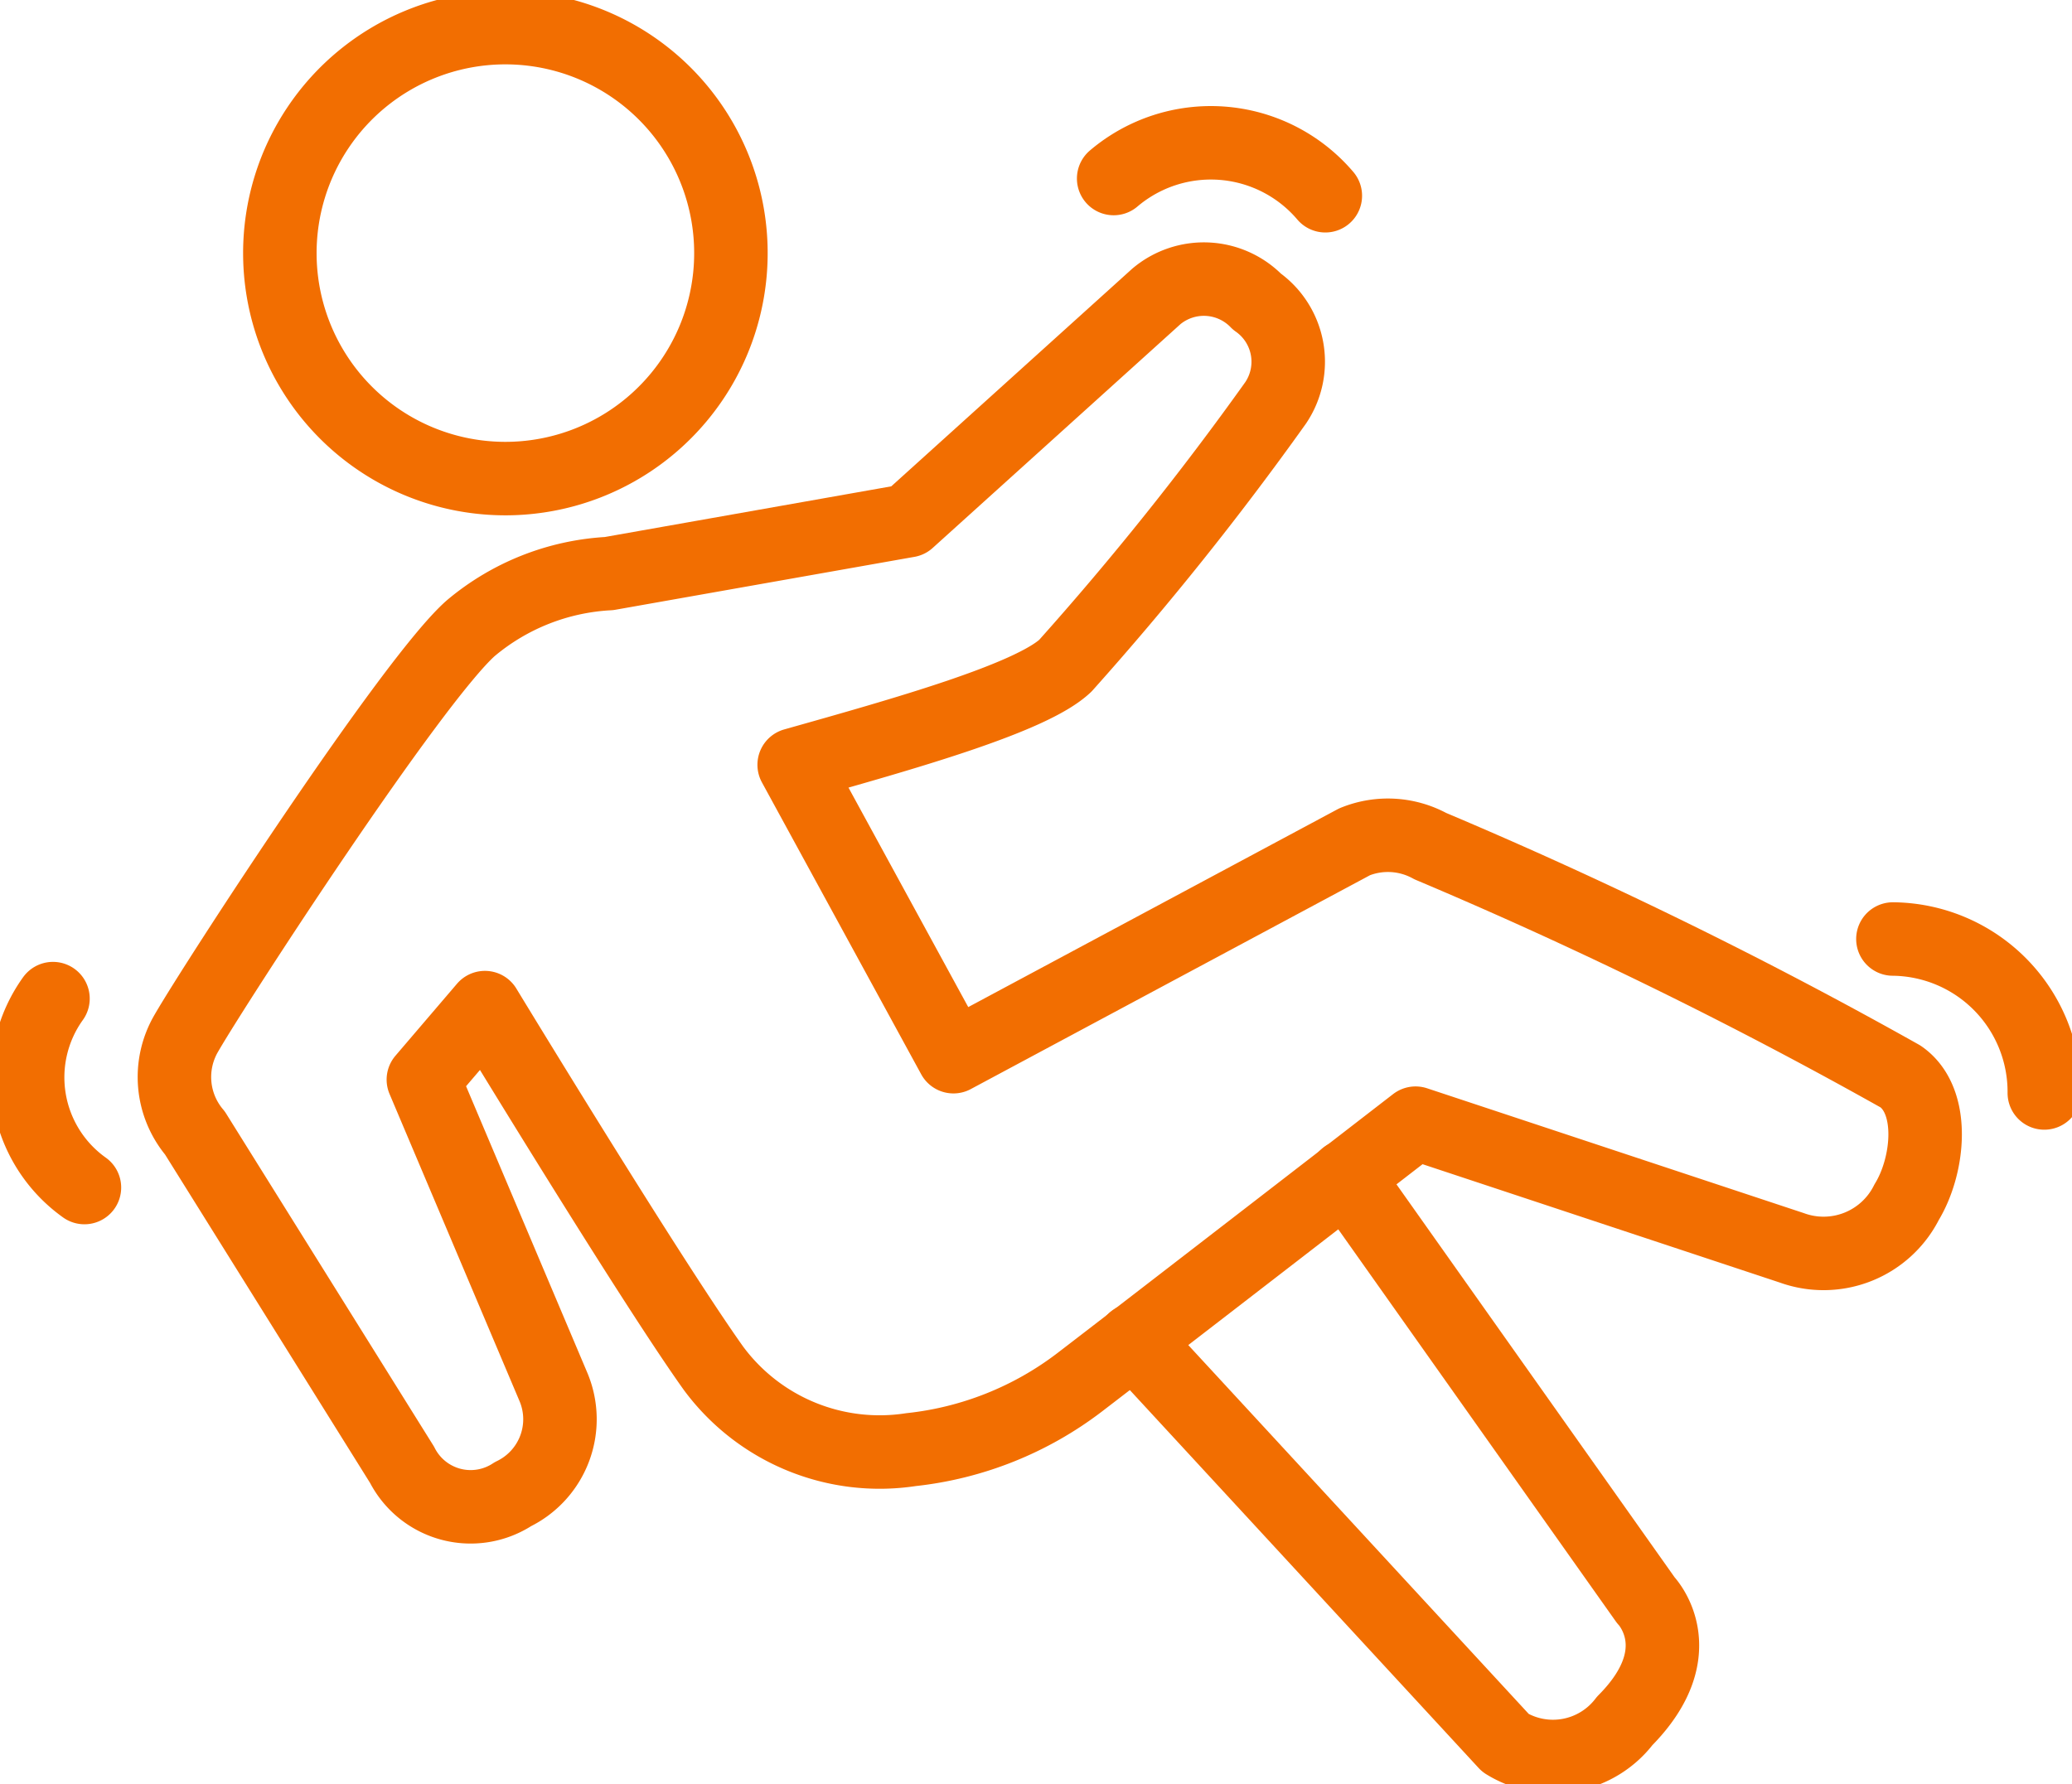
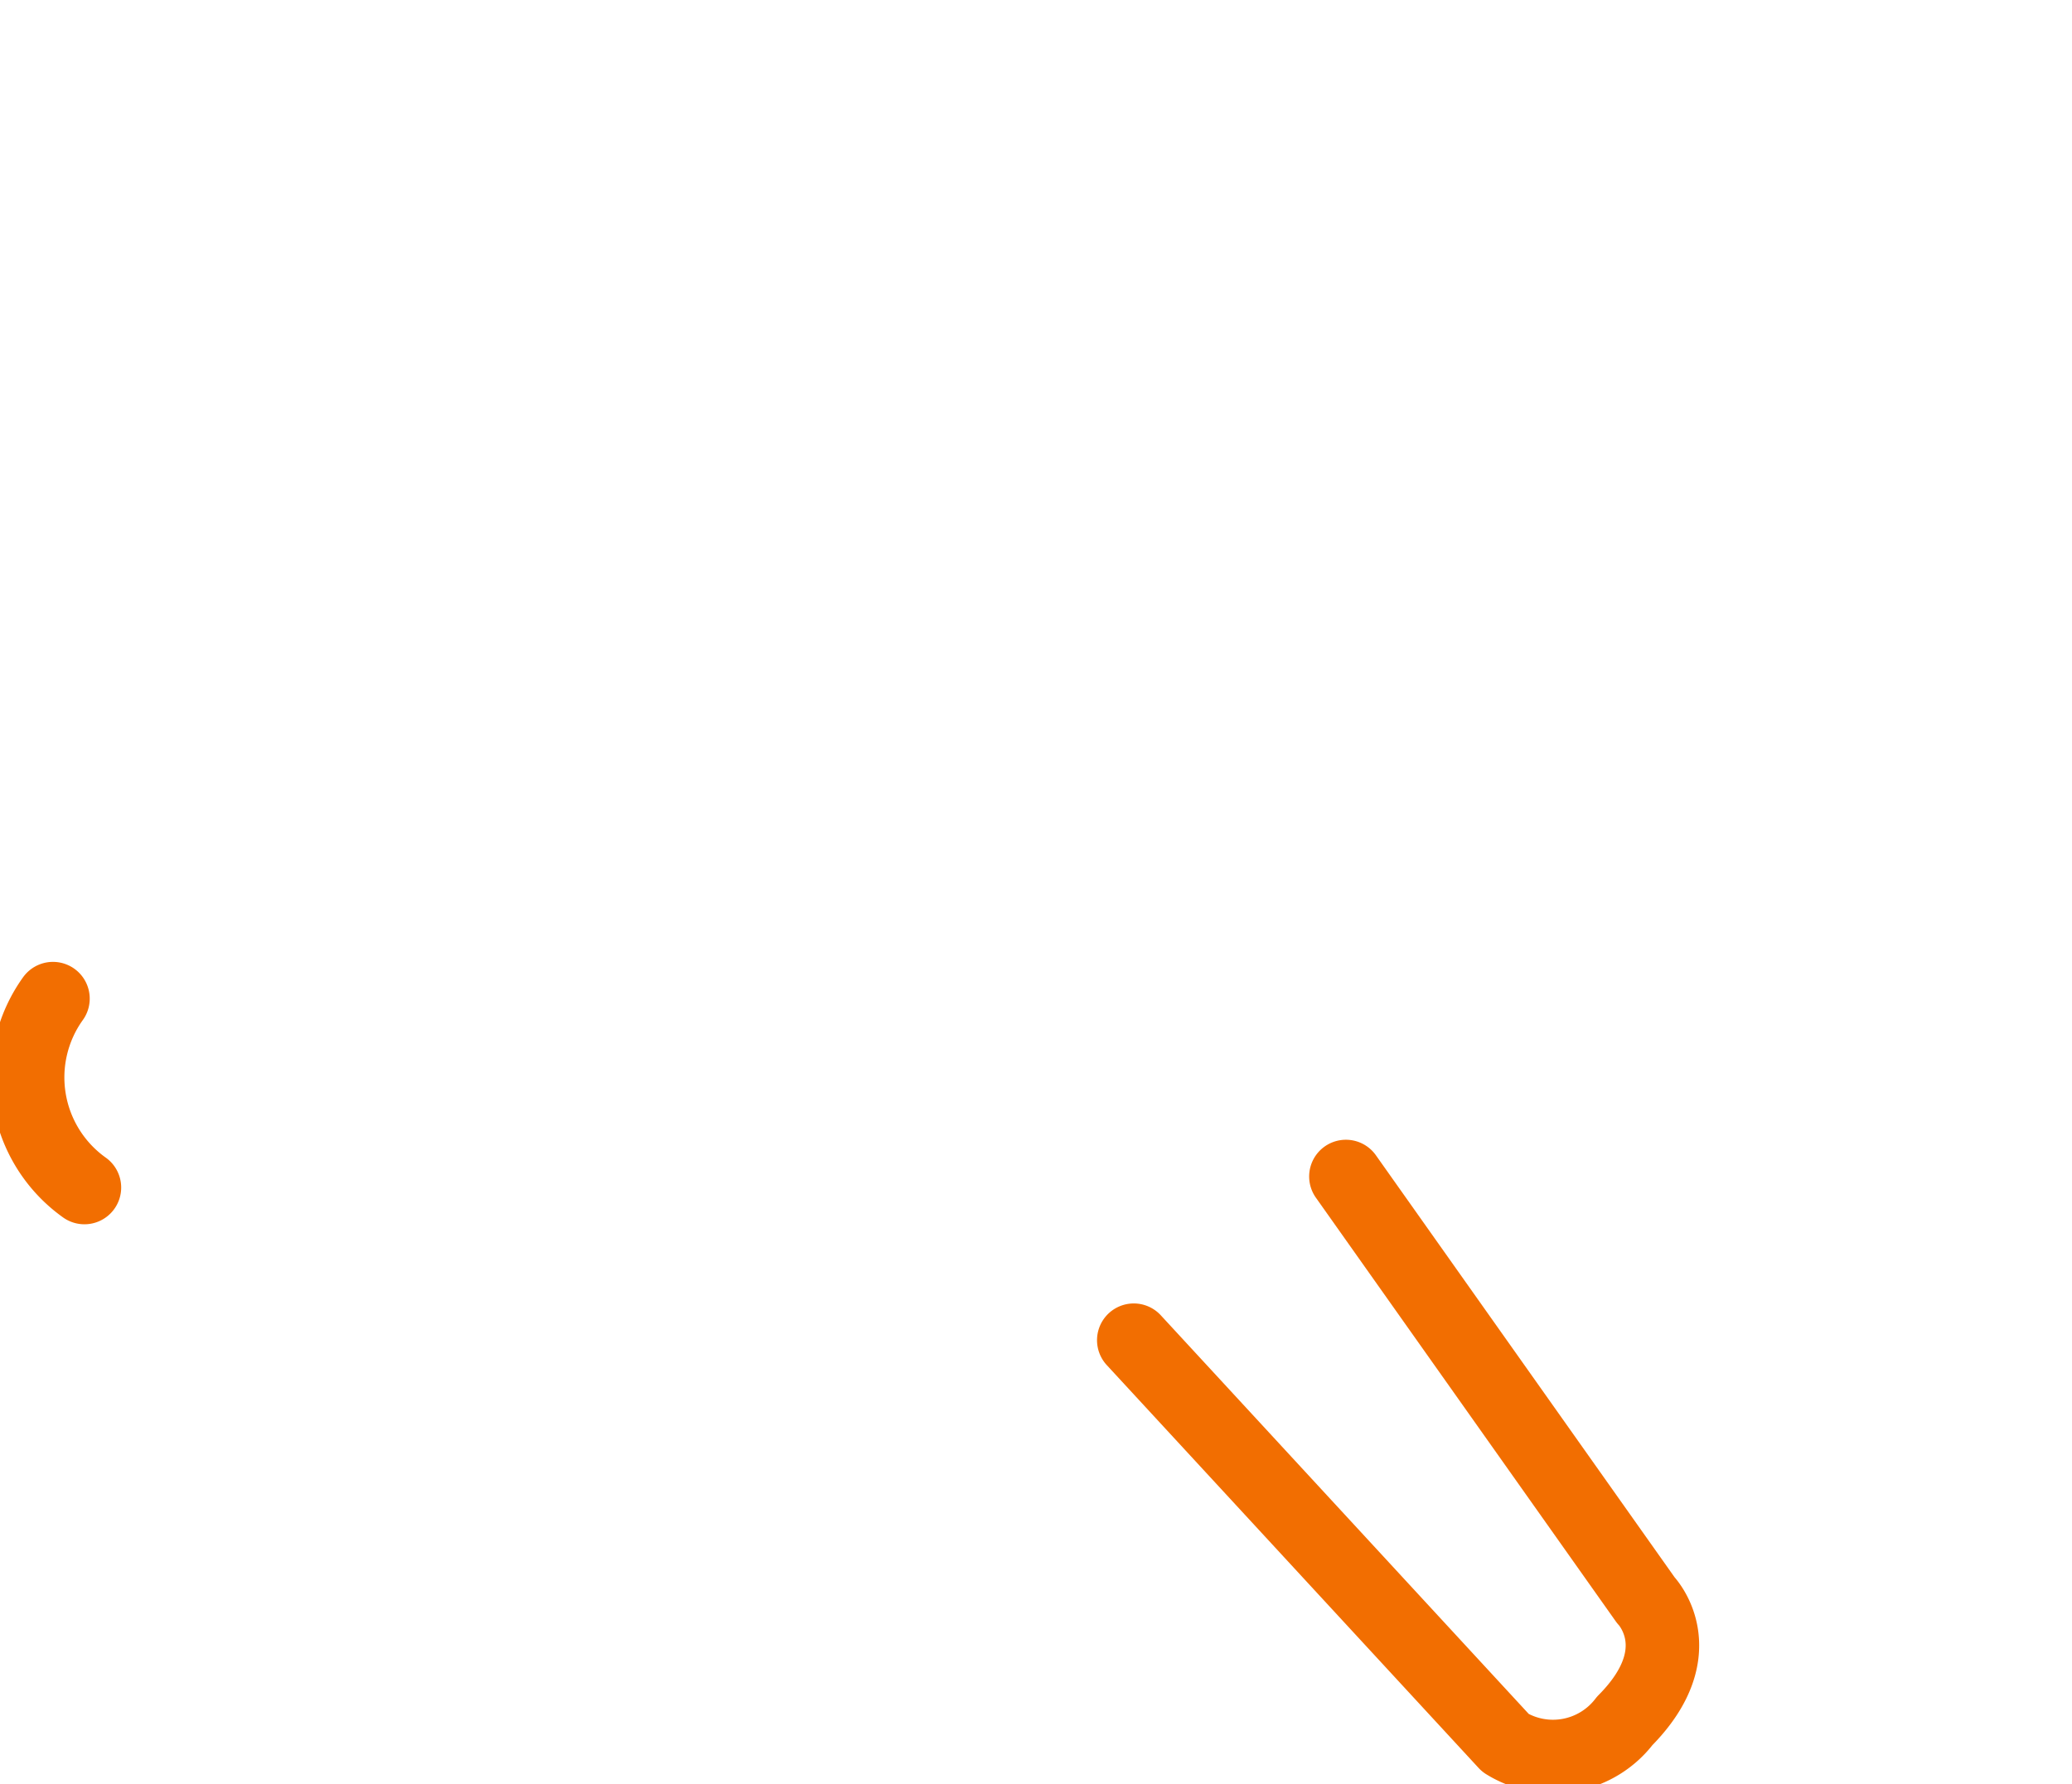
<svg xmlns="http://www.w3.org/2000/svg" id="Group_282" data-name="Group 282" width="35.242" height="30.35" viewBox="0 0 35.242 30.35">
  <defs>
    <clipPath id="clip-path">
      <rect id="Rectangle_288" data-name="Rectangle 288" width="35.242" height="30.35" fill="none" stroke="#f26e01" stroke-width="1.25" />
    </clipPath>
  </defs>
  <g id="Group_282-2" data-name="Group 282" transform="translate(0 0)" clip-path="url(#clip-path)">
-     <path id="Path_1059" data-name="Path 1059" d="M35.654,23.638a79.18,79.18,0,0,0-8-3.92,1.5,1.5,0,0,0-1.288-.074L19.543,23.3l-2.709-4.966c1.859-.524,4.027-1.133,4.612-1.685a51.828,51.828,0,0,0,3.576-4.471,1.25,1.25,0,0,0-.317-1.724,1.256,1.256,0,0,0-1.71-.089l-4.224,3.816-5.086.9a3.981,3.981,0,0,0-2.354.931c-1,.886-4.346,6.038-4.835,6.887a1.475,1.475,0,0,0,.146,1.7l3.522,5.643a1.309,1.309,0,0,0,1.887.5,1.415,1.415,0,0,0,.693-1.812l-2.217-5.24,1.047-1.225s2.81,4.627,3.889,6.138a3.514,3.514,0,0,0,3.357,1.382,5.732,5.732,0,0,0,2.865-1.142c1.289-.988,5.718-4.412,5.718-4.412l6.4,2.121a1.581,1.581,0,0,0,1.953-.778C36.131,25.16,36.252,24.055,35.654,23.638Z" transform="translate(-3.326 -5.323)" fill="none" stroke="#f26e01" stroke-linecap="round" stroke-linejoin="round" stroke-width="1.25" />
    <path id="Path_1060" data-name="Path 1060" d="M40.919,45.255l6.324,6.853a1.532,1.532,0,0,0,2.026-.376c1.192-1.2.358-2.055.358-2.055l-5.1-7.207" transform="translate(-21.635 -22.455)" fill="none" stroke="#f26e01" stroke-linecap="round" stroke-linejoin="round" stroke-width="1.25" />
-     <path id="Path_1061" data-name="Path 1061" d="M13.936,8.671A3.836,3.836,0,1,0,10.1,4.836,3.835,3.835,0,0,0,13.936,8.671Z" transform="translate(-5.34 -0.529)" fill="none" stroke="#f26e01" stroke-linecap="round" stroke-linejoin="round" stroke-width="1.25" />
-     <path id="Path_1062" data-name="Path 1062" d="M40.193,5.764a2.554,2.554,0,0,1,3.6.293" transform="translate(-21.251 -2.727)" fill="none" stroke="#f26e01" stroke-linecap="round" stroke-linejoin="round" stroke-width="1.25" />
    <path id="Path_1063" data-name="Path 1063" d="M1.965,39.263a2.3,2.3,0,0,1-.535-3.214" transform="translate(-0.529 -19.06)" fill="none" stroke="#f26e01" stroke-linecap="round" stroke-linejoin="round" stroke-width="1.25" />
-     <path id="Path_1064" data-name="Path 1064" d="M68.316,33.9a2.6,2.6,0,0,1,2.575,2.619" transform="translate(-36.12 -17.925)" fill="none" stroke="#f26e01" stroke-linecap="round" stroke-linejoin="round" stroke-width="1.25" />
  </g>
</svg>